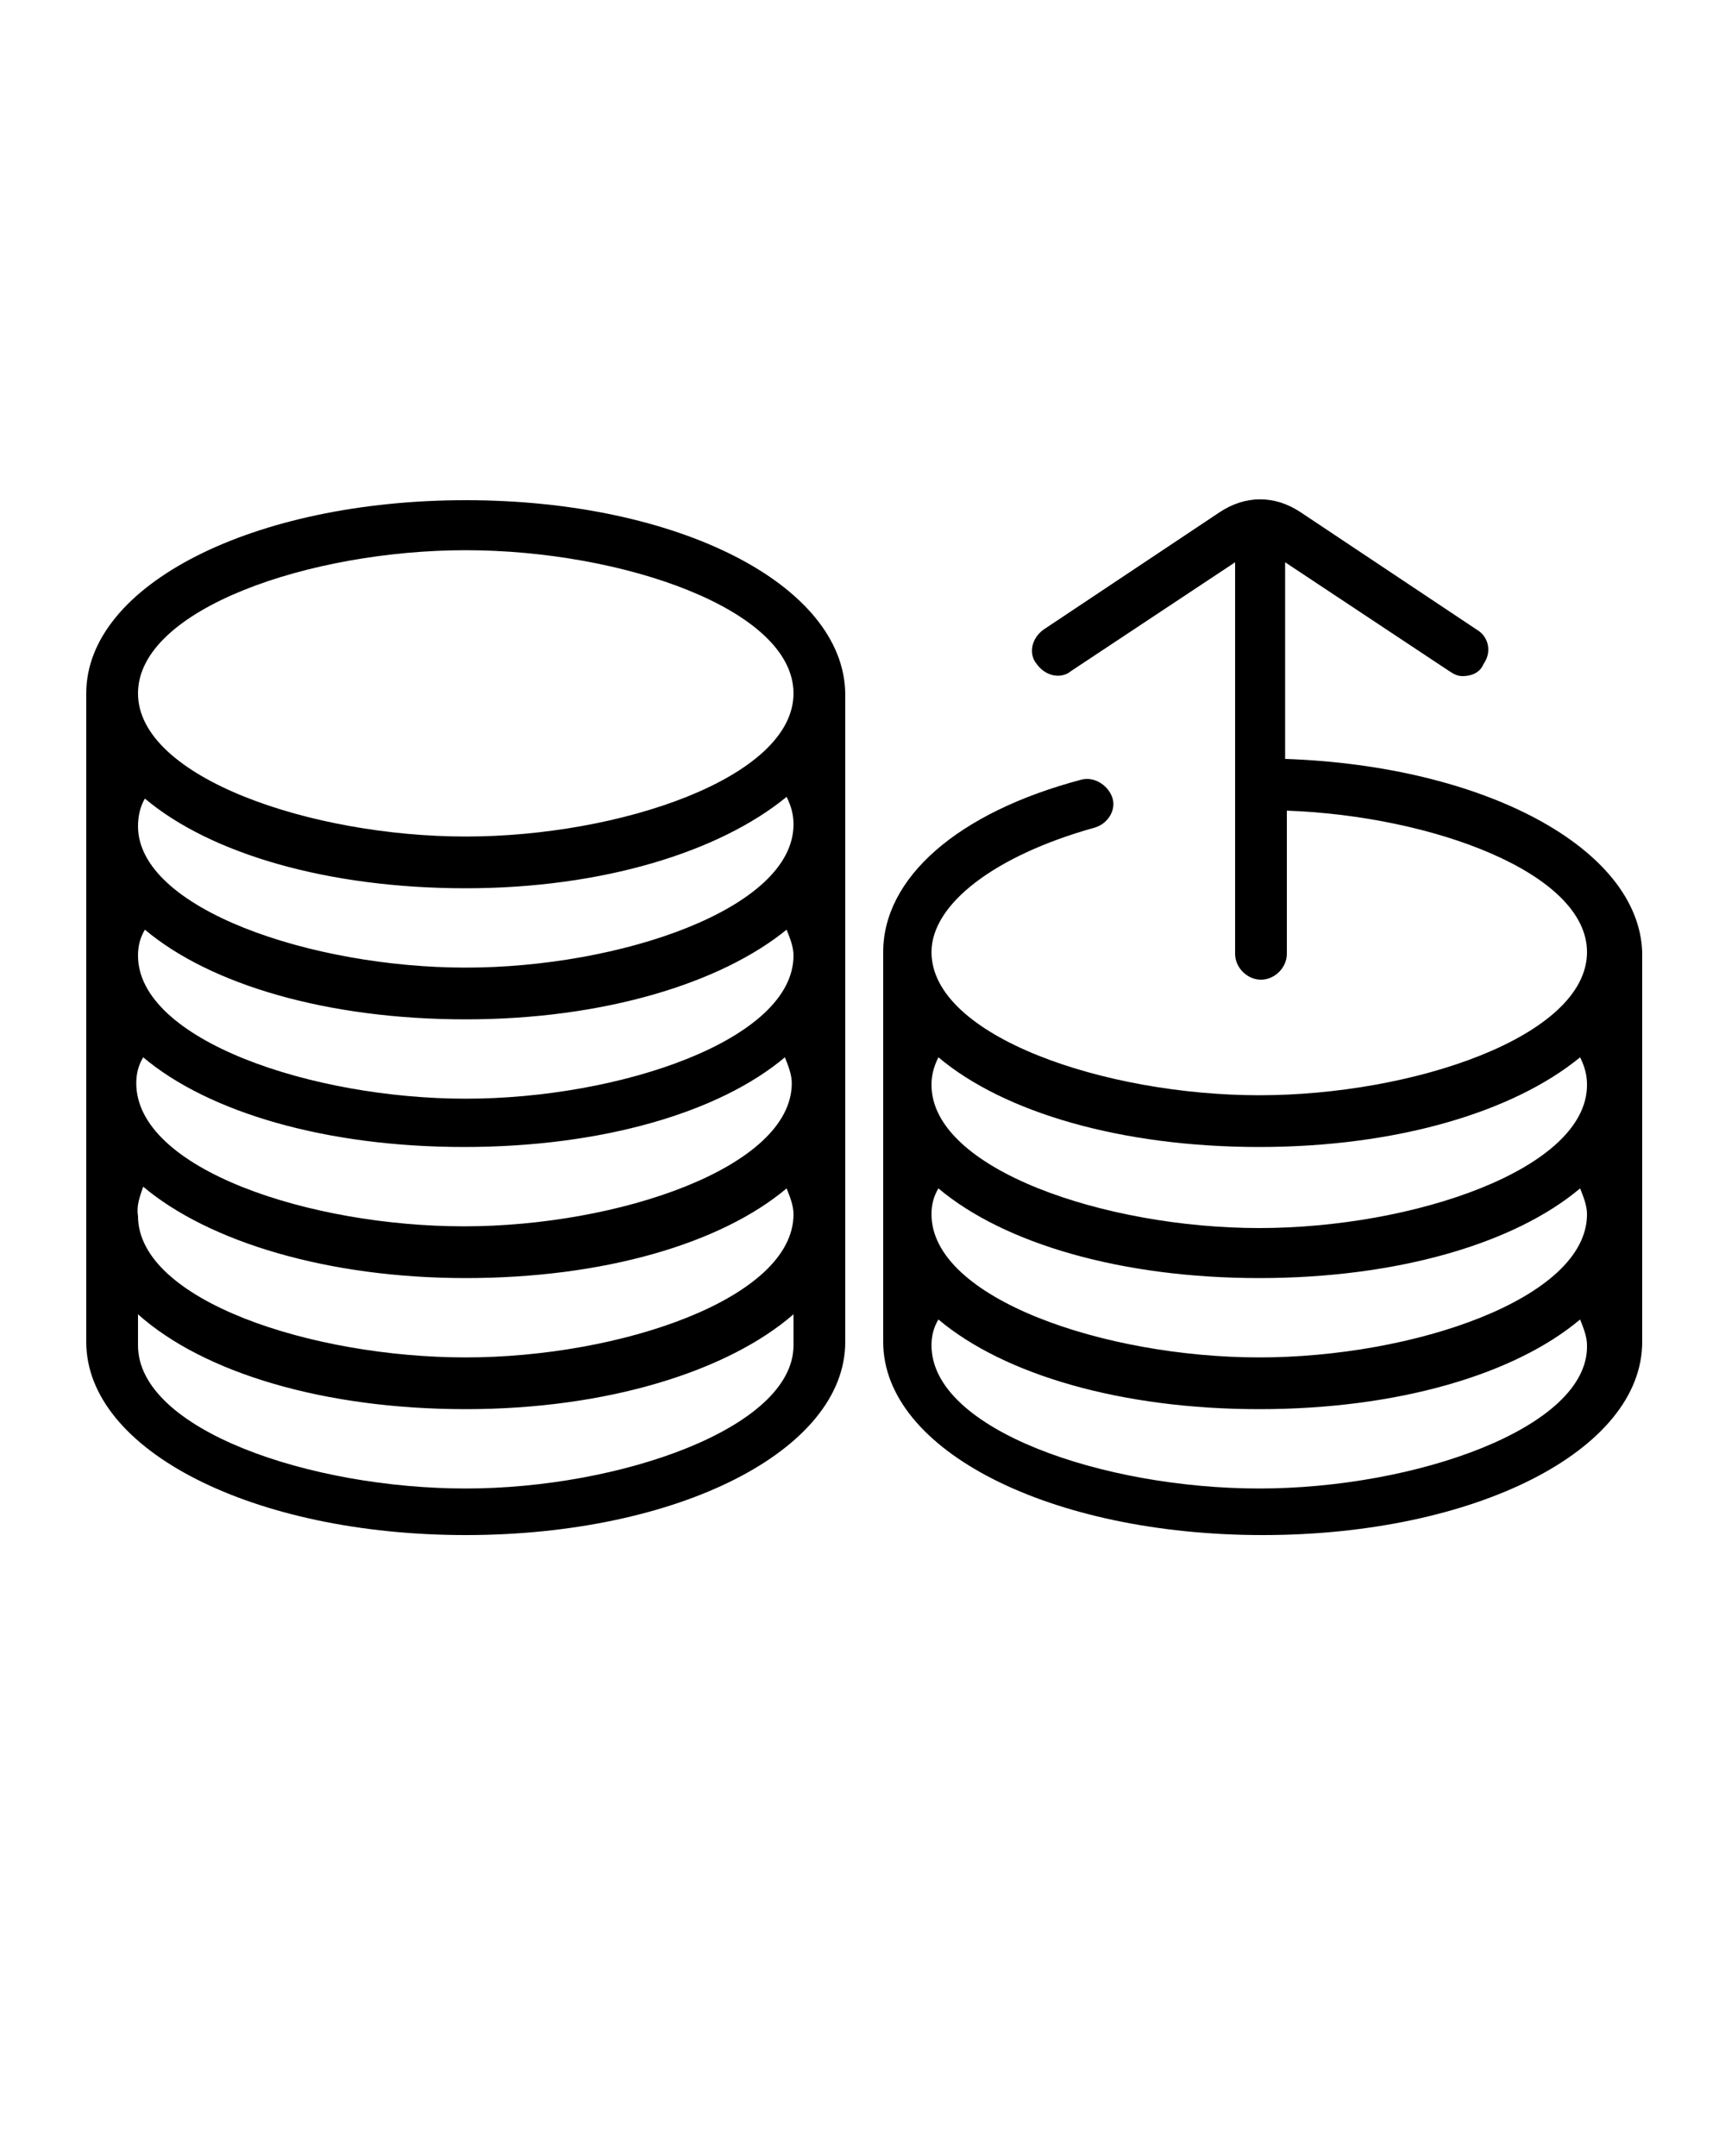
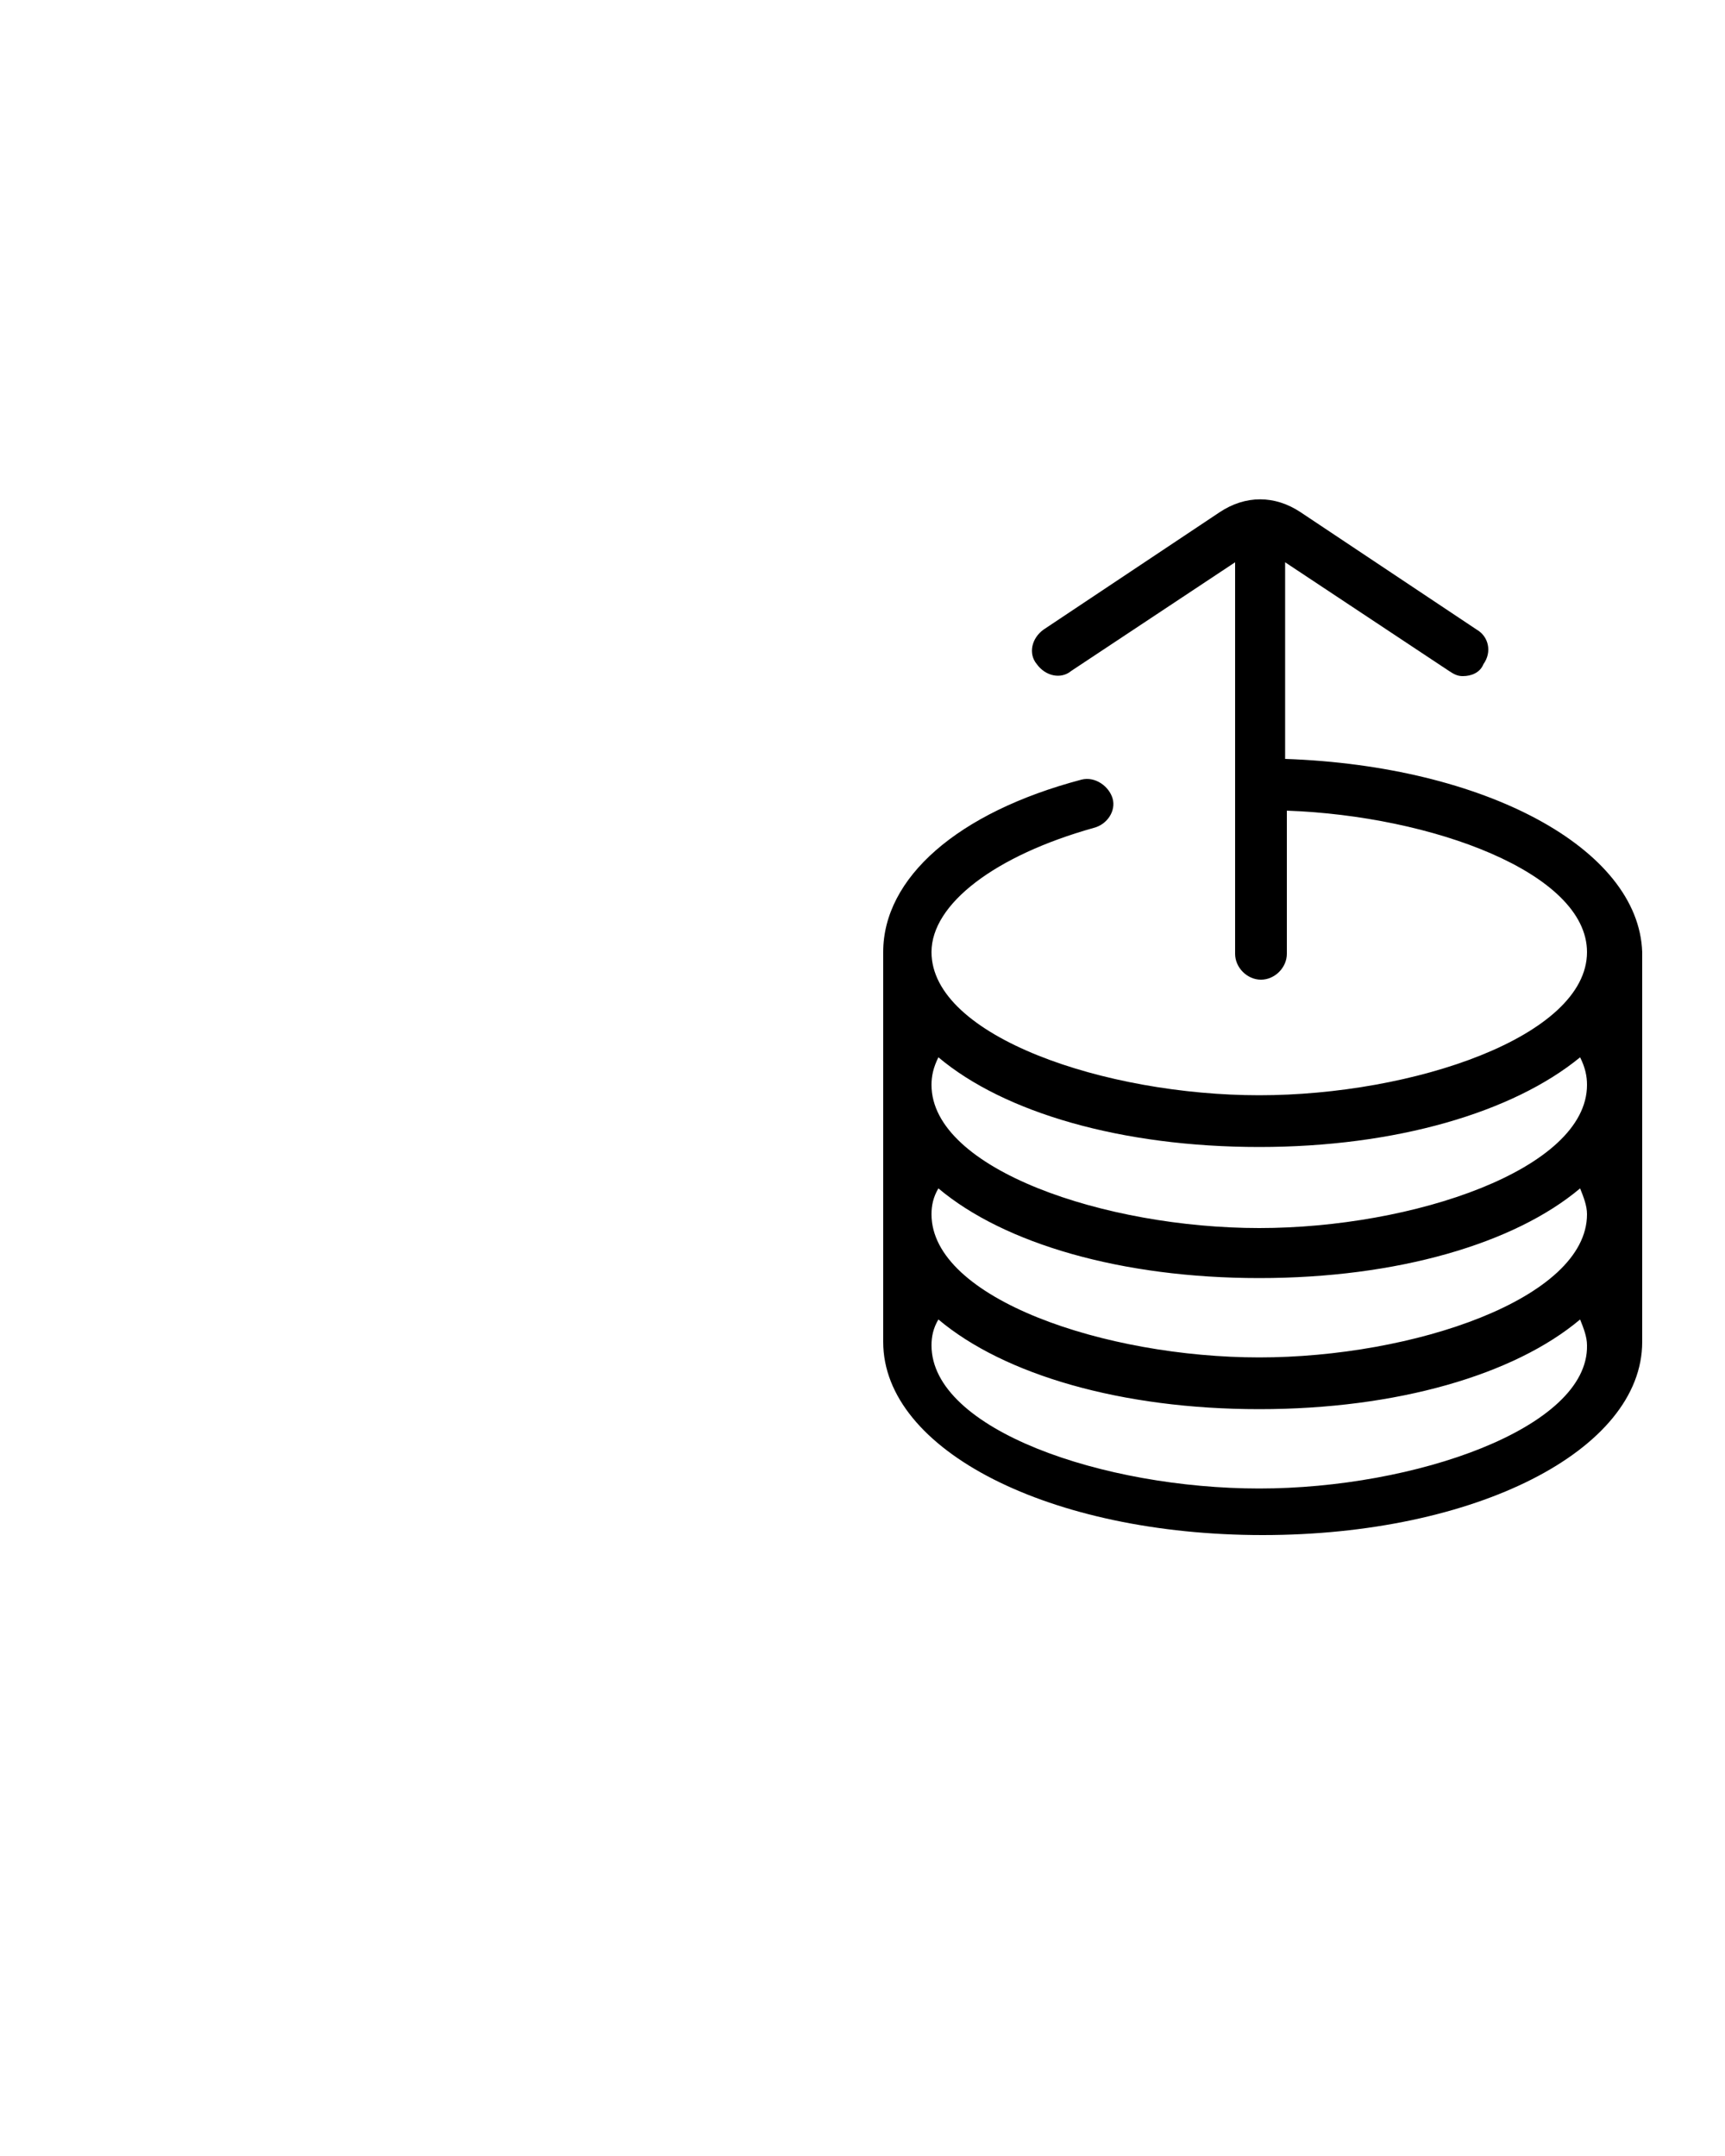
<svg xmlns="http://www.w3.org/2000/svg" version="1.1" id="Layer_1" x="0px" y="0px" viewBox="0 0 100 125" style="enable-background:new 0 0 100 125;" xml:space="preserve">
  <g>
-     <path d="M27,29C14.7,29,5,33.9,5,40.2v37.6C5,84.1,14.7,89,27,89s22-4.9,22-11.2V40.2C48.9,33.9,39.3,29,27,29z M45.6,53.9   c0.2,0.5,0.4,1,0.4,1.5c0,4.9-10.1,8.3-19,8.3S8,60.3,8,55.4c0-0.5,0.1-1,0.4-1.5c3.8,3.2,10.6,5.2,18.6,5.2   C35,59.1,41.8,57,45.6,53.9z M7.9,62.8c0-0.5,0.1-1,0.4-1.5c3.8,3.2,10.6,5.2,18.6,5.2s14.8-2,18.6-5.2c0.2,0.5,0.4,1,0.4,1.5   c0,4.9-10.1,8.3-19,8.3S7.9,67.8,7.9,62.8z M45.6,46.2c0.3,0.6,0.4,1.1,0.4,1.6c0,4.9-10.1,8.3-19,8.3S8,52.7,8,47.9   c0-0.5,0.1-1.1,0.4-1.6c3.8,3.2,10.6,5.2,18.6,5.2C34.9,51.5,41.7,49.4,45.6,46.2z M8.3,68.8C12.1,72,19,74.1,27,74.1   s14.8-2,18.6-5.2c0.2,0.5,0.4,1,0.4,1.5c0,4.9-10.1,8.3-19,8.3S8,75.4,8,70.5C7.9,69.9,8.1,69.4,8.3,68.8z M27,31.9   c9,0,19,3.4,19,8.3s-10.1,8.3-19,8.3S8,45.1,8,40.2S18,31.9,27,31.9z M27,86.3c-9,0-19-3.4-19-8.3v-1.8c3.8,3.4,10.8,5.5,19,5.5   s15.2-2.2,19-5.5V78C46,82.8,35.9,86.3,27,86.3z" />
    <path d="M74.5,44V32.6l9.5,6.3c0.3,0.2,0.5,0.3,0.8,0.3c0.5,0,1-0.2,1.2-0.7c0.5-0.7,0.3-1.6-0.4-2l-10.2-6.8c-1.5-1-3.2-1-4.7,0   l-10.2,6.8c-0.7,0.5-0.9,1.4-0.4,2c0.5,0.7,1.4,0.9,2,0.4l9.5-6.3v22.7c0,0.8,0.7,1.5,1.5,1.5s1.5-0.7,1.5-1.5V47   C83,47.3,92,50.6,92,55.2c0,4.9-10.1,8.3-19,8.3s-19-3.4-19-8.3c0-2.8,3.7-5.6,9.4-7.2c0.8-0.2,1.3-1,1.1-1.7s-1-1.3-1.8-1.1   c-7.2,1.9-11.5,5.7-11.5,10v22.6c0,6.3,9.7,11.2,22,11.2s22-4.9,22-11.2V55.2C95,49.2,86.1,44.4,74.5,44z M54,70.4   c0-0.5,0.1-1,0.4-1.5c3.8,3.2,10.6,5.2,18.6,5.2s14.8-2,18.6-5.2c0.2,0.5,0.4,1,0.4,1.5c0,4.9-10.1,8.3-19,8.3S54,75.3,54,70.4z    M73,66.5c7.9,0,14.7-2,18.6-5.2c0.3,0.6,0.4,1.1,0.4,1.6c0,4.9-10.1,8.3-19,8.3s-19-3.4-19-8.3c0-0.5,0.1-1,0.4-1.6   C58.2,64.5,65,66.5,73,66.5z M73,86.3c-9,0-19-3.4-19-8.3c0-0.5,0.1-1,0.4-1.5c3.8,3.2,10.6,5.2,18.6,5.2s14.8-2,18.6-5.2   c0.2,0.5,0.4,1,0.4,1.5C92.1,82.8,82,86.3,73,86.3z" />
  </g>
</svg>